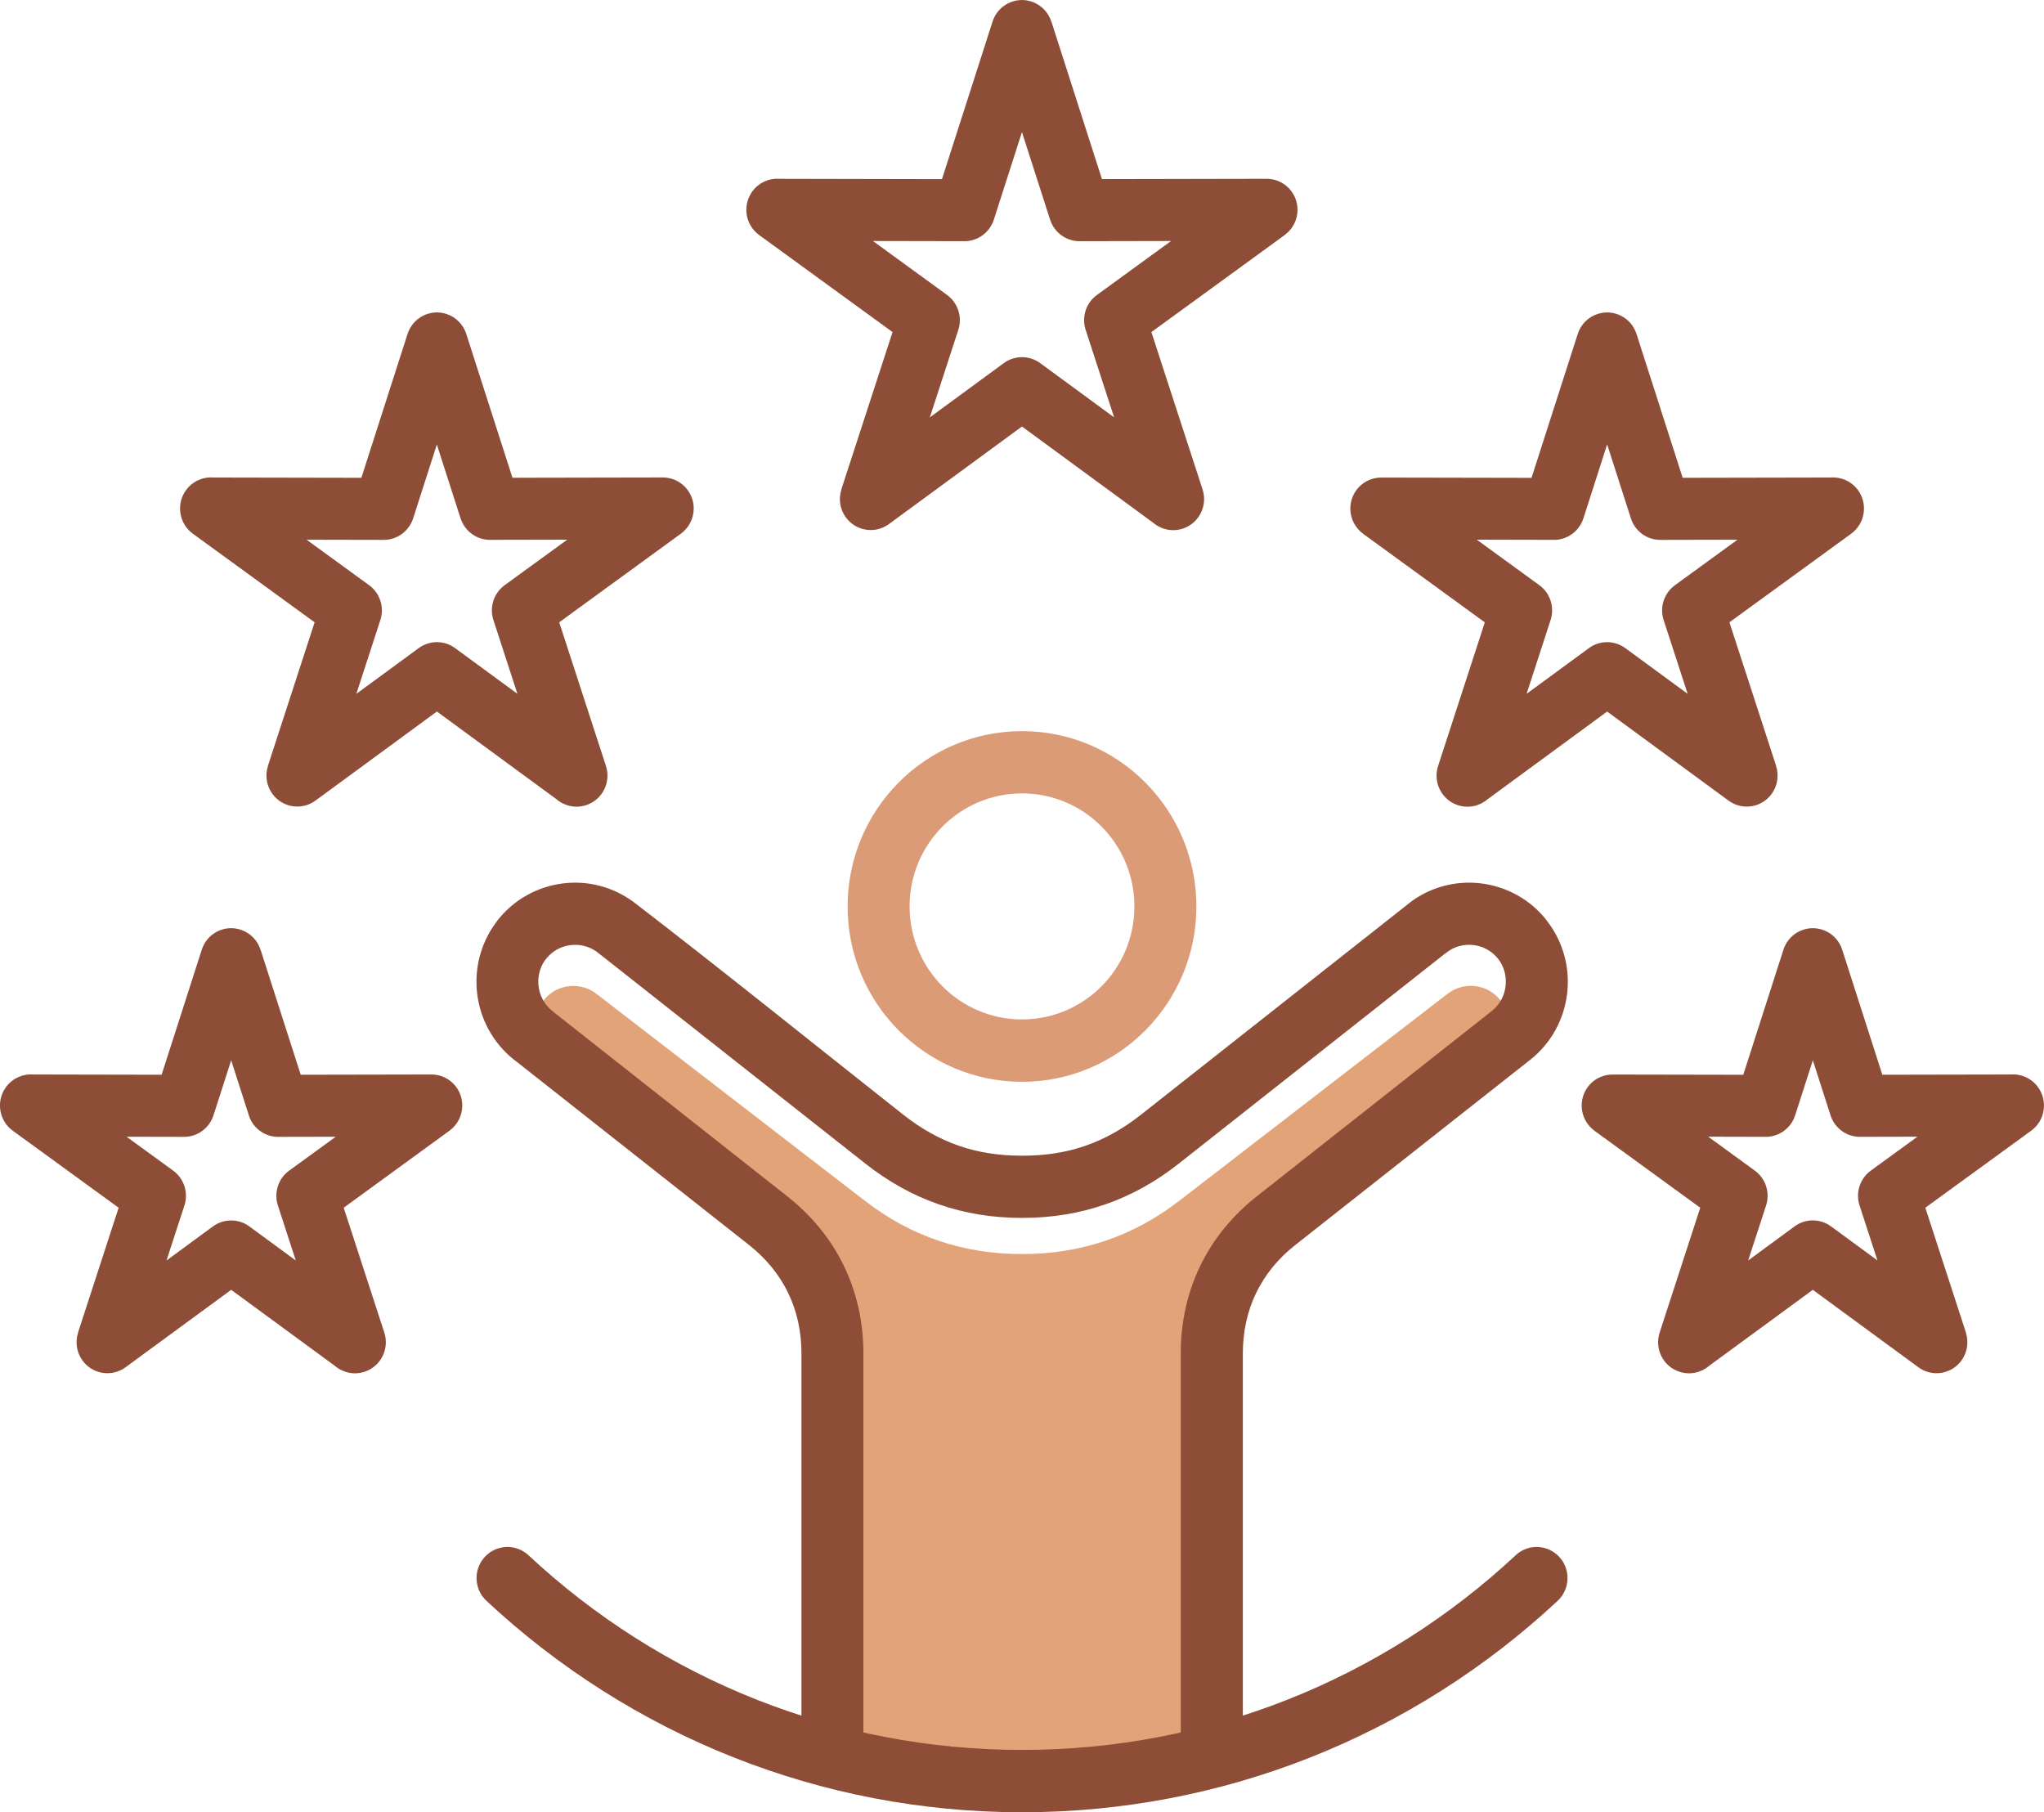
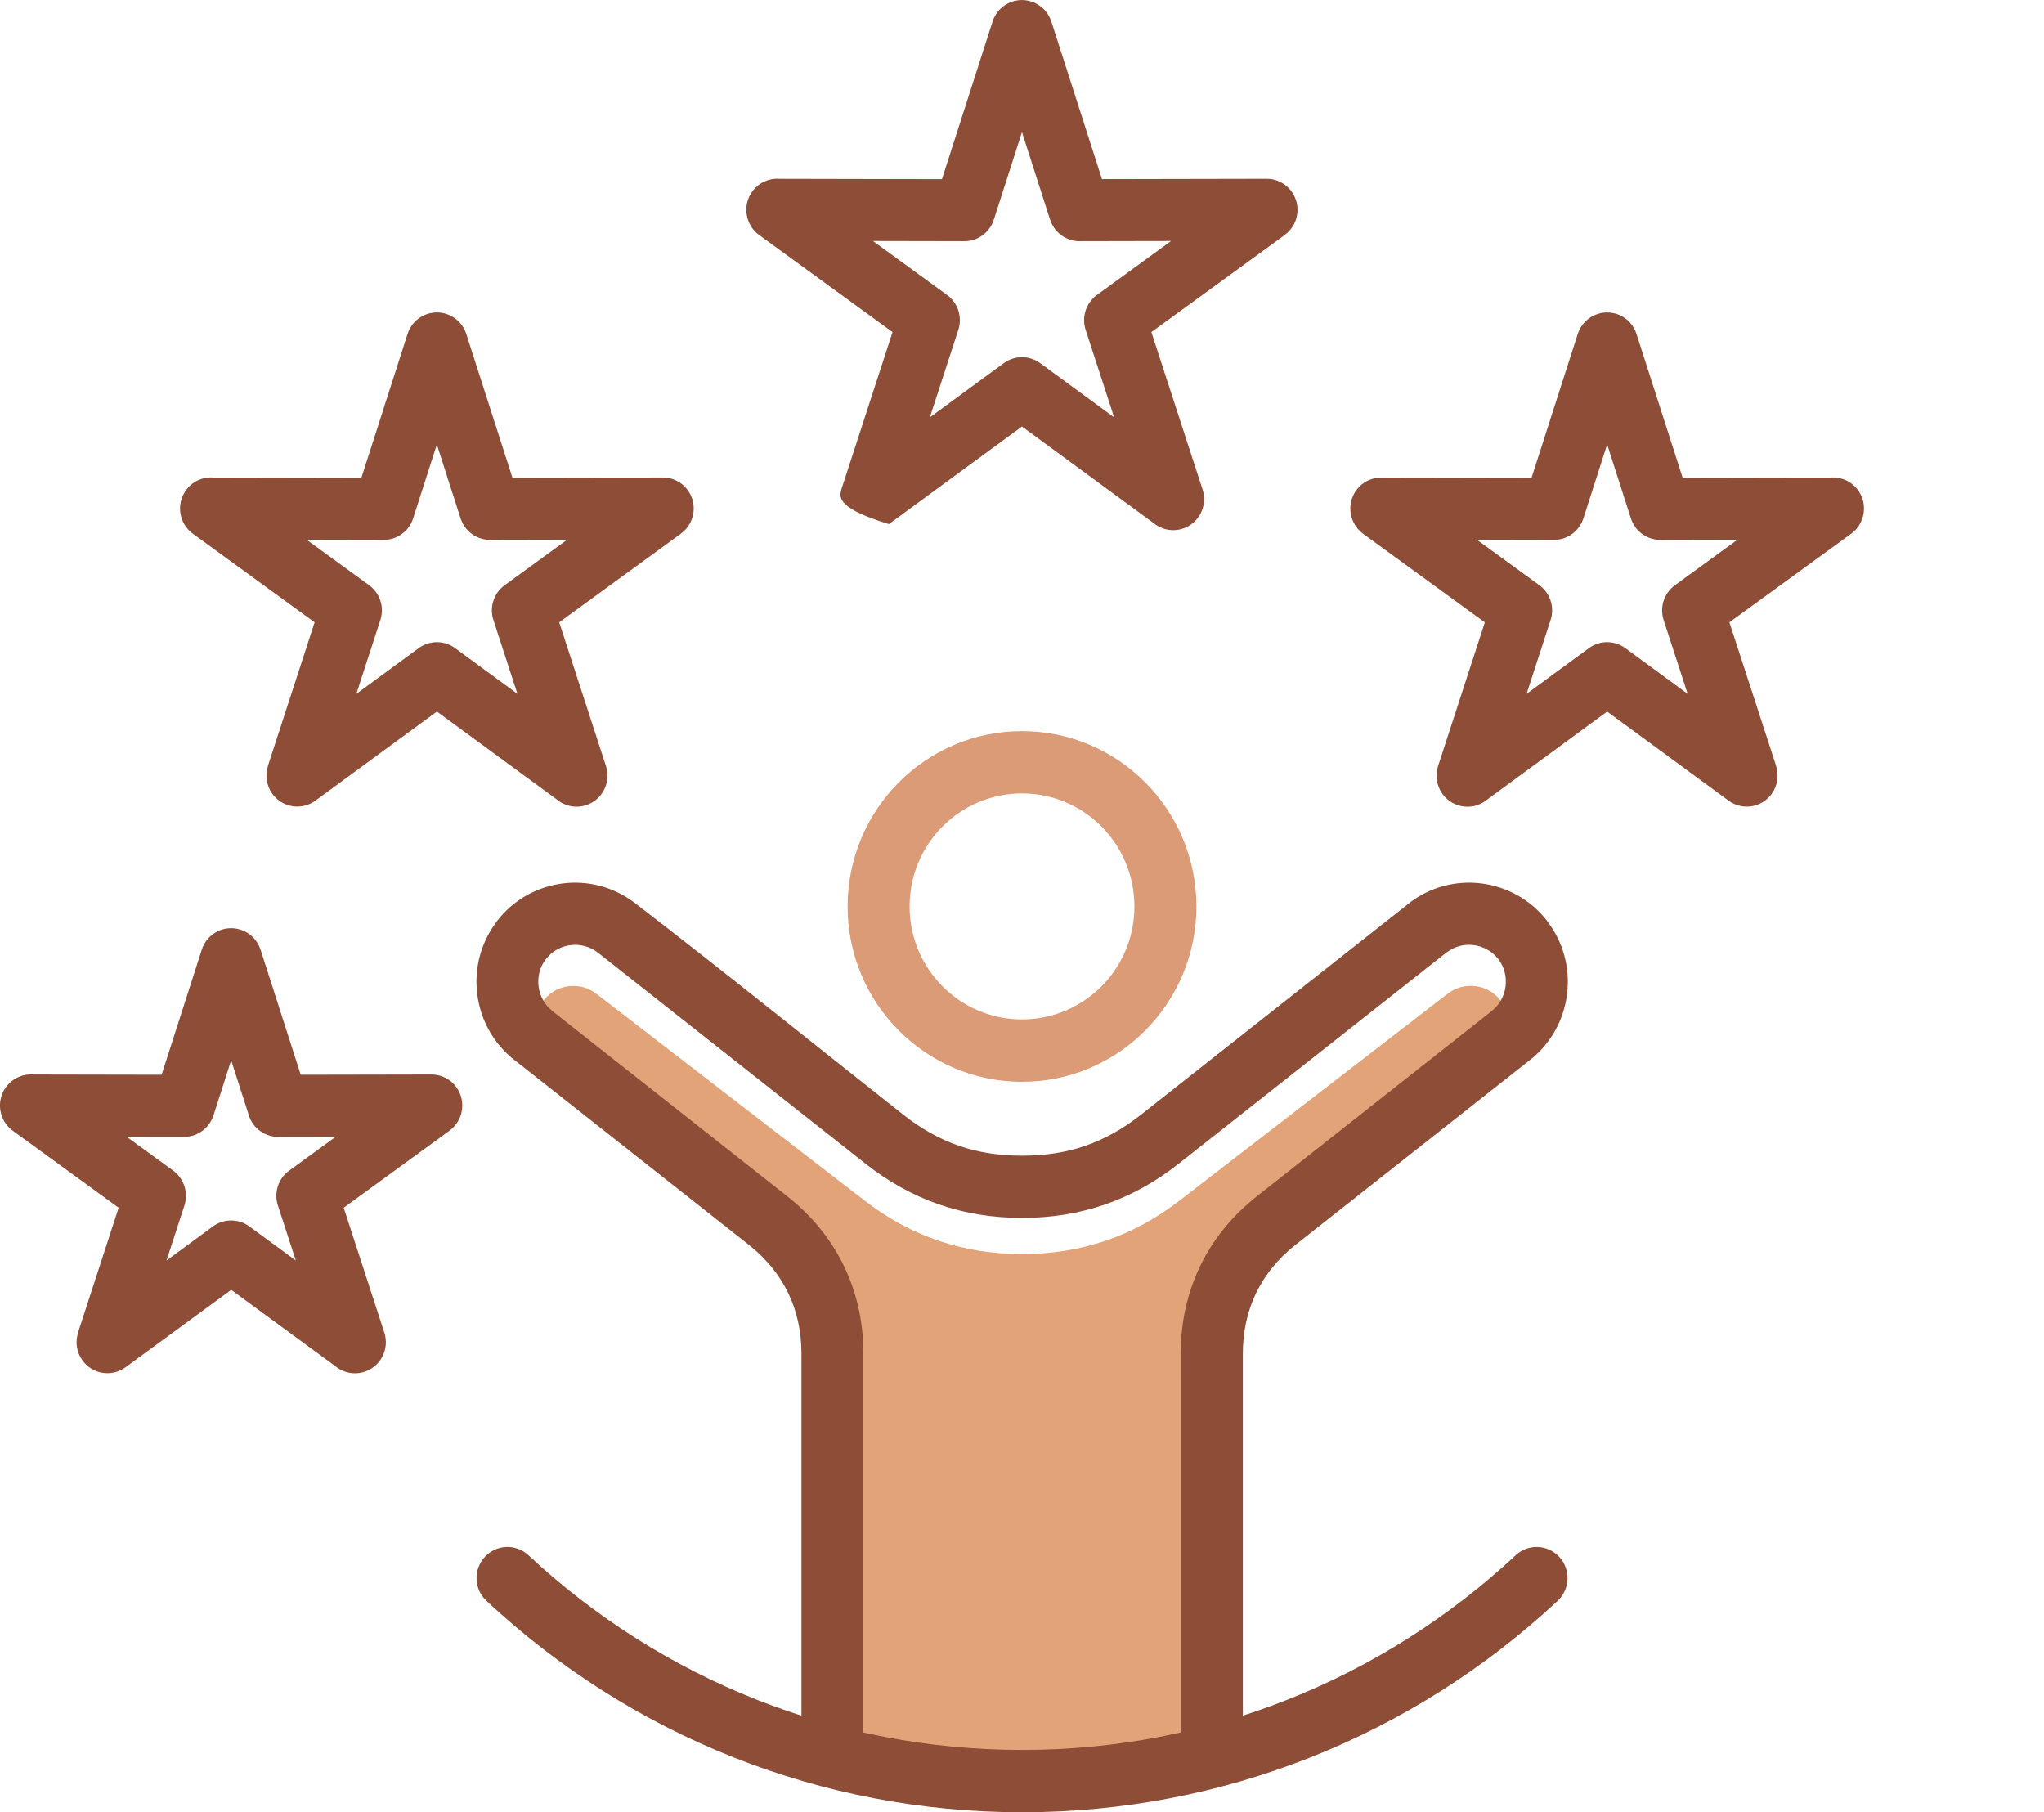
<svg xmlns="http://www.w3.org/2000/svg" width="141" height="125" viewBox="0 0 141 125" fill="none">
  <g id="Layer_1" clip-path="url(#clip0_16_176)">
    <path id="Vector" fill-rule="evenodd" clip-rule="evenodd" d="M81.49 123.005V95.682C81.49 93.545 81.951 91.543 82.846 89.735C83.735 87.941 85.053 86.35 86.775 85.022L103.033 72.482H103.03C103.579 72.054 103.905 71.447 103.982 70.808C104.062 70.162 103.896 69.493 103.47 68.953H103.467C103.036 68.416 102.418 68.095 101.772 68.019C101.117 67.94 100.436 68.103 99.89 68.528C99.85 68.559 99.81 68.587 99.767 68.615L81.356 82.818C79.761 84.05 78.079 84.963 76.275 85.576C74.459 86.192 72.561 86.496 70.545 86.496H70.465C68.449 86.496 66.55 86.192 64.735 85.576C62.931 84.963 61.249 84.047 59.654 82.818L41.248 68.629C41.165 68.576 41.085 68.514 41.011 68.452C40.485 68.089 39.847 67.952 39.232 68.025C38.609 68.098 38.014 68.396 37.585 68.899C37.542 68.956 37.5 69.009 37.454 69.059C37.085 69.58 36.945 70.207 37.019 70.811C37.096 71.447 37.422 72.054 37.971 72.479C38.009 72.51 38.046 72.538 38.083 72.572L54.227 85.022C55.948 86.35 57.266 87.941 58.156 89.735C59.05 91.543 59.511 93.542 59.511 95.682V123.005" fill="#E2A378" />
    <path id="Vector_2" fill-rule="evenodd" clip-rule="evenodd" d="M81.45 121.188V93.361C81.45 91.184 81.909 89.145 82.8 87.304C83.686 85.476 84.999 83.856 86.714 82.504L102.911 69.731H102.908C103.455 69.296 103.78 68.677 103.857 68.027C103.937 67.368 103.772 66.687 103.347 66.137H103.344C102.914 65.59 102.299 65.264 101.655 65.186C101.003 65.106 100.325 65.272 99.781 65.705C99.741 65.736 99.701 65.765 99.658 65.793L81.316 80.259C79.727 81.513 78.052 82.444 76.254 83.068C74.445 83.695 72.554 84.004 70.546 84.004H70.466C68.457 84.004 66.566 83.695 64.757 83.068C62.96 82.444 61.285 81.51 59.695 80.259L41.367 65.805C41.285 65.751 41.205 65.687 41.131 65.624C40.604 65.255 39.971 65.115 39.356 65.189C38.735 65.264 38.143 65.567 37.715 66.083C37.673 66.14 37.63 66.194 37.584 66.246C37.217 66.776 37.077 67.412 37.151 68.03C37.228 68.677 37.553 69.296 38.1 69.728C38.137 69.76 38.174 69.788 38.211 69.823L54.294 82.504C56.009 83.856 57.322 85.476 58.208 87.304C59.1 89.145 59.559 91.181 59.559 93.361V121.188H55.286V93.361C55.286 91.837 54.975 90.434 54.371 89.185C53.762 87.925 52.856 86.811 51.676 85.877L35.587 73.191C35.548 73.162 35.505 73.133 35.468 73.102C33.992 71.939 33.126 70.275 32.916 68.534C32.716 66.87 33.123 65.126 34.183 63.674L34.215 63.628C34.246 63.583 34.277 63.54 34.311 63.494C35.468 62.013 37.123 61.14 38.855 60.931C40.51 60.73 42.245 61.14 43.689 62.205L43.734 62.236C49.97 67.028 56.137 72.016 62.316 76.891C63.541 77.856 64.806 78.566 66.144 79.03C67.469 79.488 68.902 79.714 70.469 79.714H70.548C72.115 79.714 73.548 79.488 74.873 79.03C76.209 78.566 77.476 77.856 78.701 76.891L97.037 62.431C97.072 62.4 97.109 62.368 97.149 62.337C98.624 61.171 100.436 60.722 102.162 60.931C103.897 61.143 105.549 62.013 106.706 63.497H106.703L106.706 63.505C107.862 64.989 108.312 66.804 108.104 68.537C107.894 70.281 107.028 71.942 105.552 73.105H105.549L89.343 85.88C88.161 86.811 87.258 87.928 86.649 89.188C86.045 90.437 85.734 91.843 85.734 93.363V121.191H81.461L81.45 121.188Z" fill="#8D4D36" />
    <path id="Vector_3" fill-rule="evenodd" clip-rule="evenodd" d="M70.5 50.429C73.821 50.429 76.827 51.783 79.006 53.971C81.182 56.16 82.53 59.184 82.53 62.523C82.53 65.862 81.182 68.883 79.006 71.074C76.83 73.262 73.821 74.617 70.5 74.617C67.178 74.617 64.173 73.262 61.994 71.074C59.815 68.886 58.47 65.862 58.47 62.523C58.47 59.184 59.818 56.162 61.994 53.971C64.17 51.783 67.178 50.429 70.5 50.429ZM75.984 57.007C74.579 55.595 72.642 54.725 70.5 54.725C68.358 54.725 66.421 55.598 65.016 57.007C63.612 58.419 62.746 60.366 62.746 62.52C62.746 64.674 63.615 66.621 65.016 68.033C66.418 69.445 68.358 70.315 70.5 70.315C72.642 70.315 74.579 69.442 75.984 68.033C77.388 66.621 78.254 64.674 78.254 62.52C78.254 60.366 77.385 58.419 75.984 57.007Z" fill="#DB9B77" />
    <path id="Vector_4" fill-rule="evenodd" clip-rule="evenodd" d="M104.547 107.276C105.41 106.468 106.757 106.52 107.56 107.385C108.364 108.25 108.312 109.607 107.452 110.415C102.51 115.025 96.716 118.723 90.335 121.24C84.185 123.666 77.493 125 70.503 125C63.512 125 56.821 123.668 50.671 121.24C44.287 118.723 38.493 115.023 33.554 110.415C32.691 109.607 32.642 108.252 33.446 107.385C34.249 106.517 35.596 106.468 36.459 107.276C41.008 111.52 46.347 114.925 52.226 117.245C57.884 119.476 64.048 120.701 70.506 120.701C76.963 120.701 83.131 119.476 88.785 117.245C94.665 114.925 100 111.52 104.552 107.276H104.547Z" fill="#8D4D36" />
-     <path id="Vector_5" fill-rule="evenodd" clip-rule="evenodd" d="M72.531 1.501L76.015 12.354L87.378 12.332C88.554 12.332 89.506 13.288 89.506 14.471C89.506 15.184 89.158 15.814 88.626 16.203V16.209L79.425 22.905L82.957 33.761C83.322 34.887 82.709 36.098 81.59 36.462C80.86 36.7 80.094 36.522 79.547 36.055L70.497 29.417L61.316 36.15C60.367 36.846 59.037 36.634 58.345 35.68C57.929 35.105 57.838 34.389 58.043 33.761H58.037L61.57 22.905L52.366 16.209C51.411 15.513 51.198 14.173 51.89 13.214C52.34 12.589 53.061 12.28 53.773 12.334L64.979 12.357L68.469 1.489C68.828 0.364 70.027 -0.258 71.147 0.106C71.83 0.326 72.329 0.865 72.528 1.503L72.531 1.501ZM72.437 15.15L70.497 9.11L68.557 15.15C68.281 16.012 67.478 16.636 66.532 16.636L60.217 16.624L65.333 20.347C66.062 20.88 66.401 21.839 66.108 22.747L64.142 28.787L69.212 25.07C69.942 24.514 70.973 24.477 71.751 25.044L76.855 28.787L74.915 22.825C74.593 21.945 74.875 20.923 75.667 20.347L80.783 16.624L74.568 16.636C73.631 16.682 72.742 16.092 72.44 15.152L72.437 15.15Z" fill="#8D4D36" />
+     <path id="Vector_5" fill-rule="evenodd" clip-rule="evenodd" d="M72.531 1.501L76.015 12.354L87.378 12.332C88.554 12.332 89.506 13.288 89.506 14.471C89.506 15.184 89.158 15.814 88.626 16.203V16.209L79.425 22.905L82.957 33.761C83.322 34.887 82.709 36.098 81.59 36.462C80.86 36.7 80.094 36.522 79.547 36.055L70.497 29.417L61.316 36.15C57.929 35.105 57.838 34.389 58.043 33.761H58.037L61.57 22.905L52.366 16.209C51.411 15.513 51.198 14.173 51.89 13.214C52.34 12.589 53.061 12.28 53.773 12.334L64.979 12.357L68.469 1.489C68.828 0.364 70.027 -0.258 71.147 0.106C71.83 0.326 72.329 0.865 72.528 1.503L72.531 1.501ZM72.437 15.15L70.497 9.11L68.557 15.15C68.281 16.012 67.478 16.636 66.532 16.636L60.217 16.624L65.333 20.347C66.062 20.88 66.401 21.839 66.108 22.747L64.142 28.787L69.212 25.07C69.942 24.514 70.973 24.477 71.751 25.044L76.855 28.787L74.915 22.825C74.593 21.945 74.875 20.923 75.667 20.347L80.783 16.624L74.568 16.636C73.631 16.682 72.742 16.092 72.44 15.152L72.437 15.15Z" fill="#8D4D36" />
    <path id="Vector_6" fill-rule="evenodd" clip-rule="evenodd" d="M32.169 23.048L35.351 32.954L45.726 32.934C46.902 32.934 47.854 33.89 47.854 35.073C47.854 35.786 47.506 36.416 46.973 36.806H46.976L38.576 42.923L41.8 52.834C42.165 53.96 41.553 55.171 40.433 55.535C39.704 55.773 38.938 55.595 38.391 55.129L30.138 49.077L21.758 55.223C20.809 55.919 19.479 55.707 18.787 54.753C18.371 54.178 18.279 53.462 18.485 52.834H18.479L21.703 42.923L13.303 36.812C12.349 36.116 12.135 34.775 12.827 33.816C13.277 33.192 13.998 32.882 14.71 32.937L24.928 32.957L28.113 23.037C28.472 21.911 29.671 21.29 30.791 21.653C31.474 21.874 31.973 22.412 32.172 23.051L32.169 23.048ZM31.77 35.752L30.135 30.66L28.5 35.752C28.224 36.614 27.421 37.238 26.475 37.238L21.148 37.227L25.464 40.365C26.193 40.898 26.532 41.858 26.238 42.765L24.581 47.86L28.851 44.727C29.58 44.172 30.611 44.131 31.389 44.701L35.693 47.857L34.061 42.84C33.739 41.961 34.021 40.938 34.813 40.363L39.128 37.224L33.901 37.235C32.964 37.281 32.075 36.691 31.773 35.752H31.77Z" fill="#8D4D36" />
    <path id="Vector_7" fill-rule="evenodd" clip-rule="evenodd" d="M110.862 30.66L109.227 35.752C108.925 36.694 108.036 37.281 107.099 37.236L101.872 37.224L106.187 40.363C106.979 40.938 107.261 41.961 106.939 42.84L105.307 47.857L109.611 44.701C110.389 44.132 111.42 44.172 112.149 44.727L116.419 47.86L114.761 42.766C114.468 41.858 114.81 40.898 115.539 40.366L119.855 37.227L114.528 37.238C113.579 37.238 112.776 36.614 112.503 35.752L110.867 30.66H110.862ZM105.649 32.957L108.831 23.051C109.03 22.41 109.529 21.874 110.212 21.653C111.332 21.293 112.531 21.911 112.89 23.037L116.075 32.957L126.293 32.937C127.005 32.885 127.725 33.195 128.176 33.816C128.868 34.775 128.654 36.116 127.7 36.812L119.299 42.923L122.524 52.835H122.518C122.72 53.465 122.632 54.181 122.216 54.756C121.524 55.71 120.194 55.922 119.245 55.226L110.865 49.08L102.612 55.132C102.068 55.598 101.302 55.776 100.57 55.538C99.45 55.172 98.838 53.963 99.202 52.837L102.427 42.926L94.026 36.815H94.029C93.497 36.422 93.149 35.789 93.149 35.079C93.149 33.896 94.101 32.94 95.277 32.94L105.652 32.96L105.649 32.957Z" fill="#8D4D36" />
    <path id="Vector_8" fill-rule="evenodd" clip-rule="evenodd" d="M17.98 65.521L20.744 74.13L29.762 74.113C30.939 74.113 31.89 75.069 31.89 76.252C31.89 76.965 31.543 77.595 31.01 77.985H31.013L23.709 83.303L26.512 91.917C26.877 93.043 26.264 94.254 25.145 94.618C24.415 94.855 23.649 94.678 23.102 94.211L15.947 88.965L8.66 94.308C7.711 95.004 6.381 94.792 5.689 93.839C5.273 93.263 5.182 92.547 5.387 91.92H5.381L8.184 83.303L0.88 77.99C-0.074 77.294 -0.288 75.954 0.404 74.995C0.855 74.371 1.575 74.061 2.287 74.113L11.149 74.13L13.918 65.507C14.277 64.382 15.476 63.76 16.596 64.124C17.28 64.344 17.778 64.88 17.977 65.521H17.98ZM17.166 76.928L15.947 73.133L14.727 76.928C14.451 77.79 13.648 78.414 12.702 78.414L8.731 78.406L11.947 80.745C12.676 81.278 13.015 82.237 12.722 83.145L11.486 86.943L14.659 84.614C15.388 84.059 16.419 84.022 17.197 84.589L20.404 86.943L19.194 83.222C18.872 82.343 19.154 81.321 19.946 80.745L23.162 78.406L19.291 78.414C18.354 78.46 17.465 77.87 17.163 76.931L17.166 76.928Z" fill="#8D4D36" />
-     <path id="Vector_9" fill-rule="evenodd" clip-rule="evenodd" d="M125.054 73.133L123.834 76.928C123.532 77.87 122.644 78.457 121.706 78.412L117.835 78.403L121.051 80.743C121.843 81.318 122.125 82.341 121.803 83.22L120.593 86.94L123.8 84.586C124.578 84.016 125.609 84.056 126.338 84.612L129.512 86.94L128.275 83.142C127.982 82.235 128.324 81.275 129.053 80.743L132.269 78.403L128.298 78.412C127.349 78.412 126.546 77.787 126.273 76.925L125.054 73.131V73.133ZM120.256 74.13L123.02 65.521C123.219 64.88 123.718 64.344 124.401 64.124C125.521 63.763 126.72 64.382 127.079 65.507L129.848 74.13L138.71 74.113C139.422 74.061 140.143 74.371 140.593 74.995C141.285 75.954 141.071 77.295 140.117 77.99L132.813 83.303L135.616 91.917H135.61C135.813 92.547 135.724 93.263 135.308 93.839C134.616 94.793 133.286 95.004 132.337 94.308L125.051 88.965L117.895 94.211C117.351 94.678 116.585 94.856 115.853 94.618C114.733 94.251 114.121 93.043 114.485 91.917L117.288 83.303L109.984 77.99H109.987C109.455 77.598 109.107 76.965 109.107 76.255C109.107 75.072 110.058 74.116 111.235 74.116L120.254 74.133L120.256 74.13Z" fill="#8D4D36" />
  </g>
  <defs>
    <clipPath id="clip0_16_176">
      <rect width="141" height="125" fill="white" />
    </clipPath>
  </defs>
</svg>